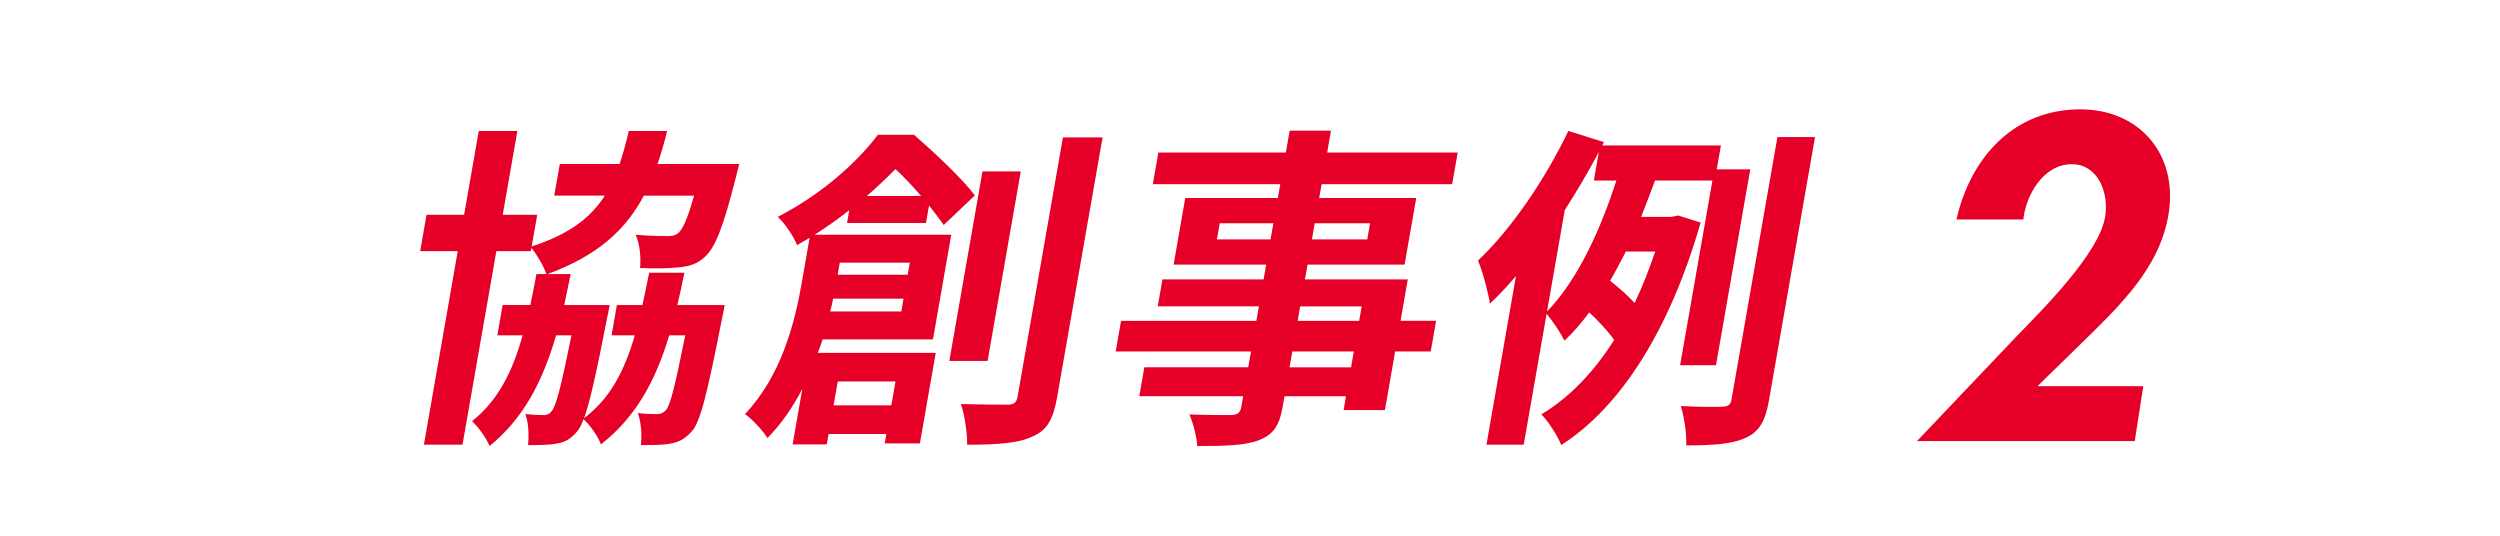
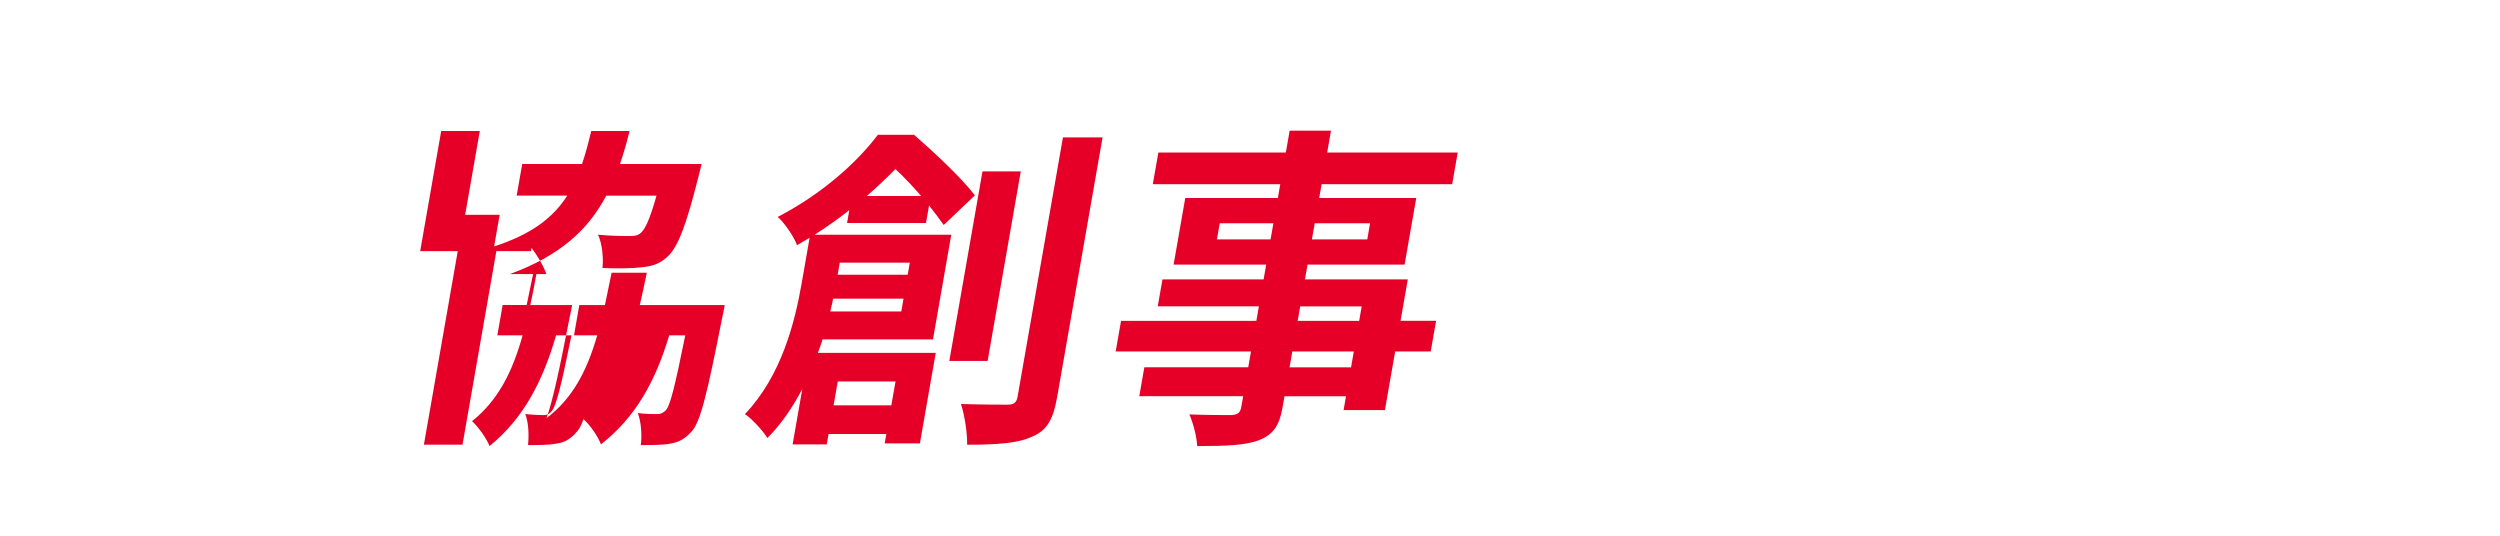
<svg xmlns="http://www.w3.org/2000/svg" id="_レイヤー_2" width="140" height="30" viewBox="0 0 140 30">
  <defs>
    <style>.cls-1{fill:#e60027;}.cls-2{fill:#fff;}</style>
  </defs>
  <g id="_写真">
    <g>
-       <rect class="cls-2" width="140" height="30" />
      <g>
-         <path class="cls-1" d="M120.024,21.629l-.479,3.072h-12.193l5.521-5.809c1.536-1.584,4.704-4.729,5.017-6.769,.216-1.296-.384-2.928-1.872-2.928-1.584,0-2.568,1.728-2.712,3.096h-3.745c.792-3.48,3.217-6.168,6.937-6.168,3.312,0,5.473,2.52,4.945,5.833-.408,2.664-2.232,4.656-4.177,6.577l-3.168,3.096h5.928Z" />
        <g>
-           <path class="cls-1" d="M40.585,17.082s-.093,.528-.15,.754c-.828,4.184-1.214,5.843-1.725,6.352-.4,.434-.733,.584-1.206,.66-.376,.075-.97,.075-1.62,.075,.079-.565,.017-1.3-.165-1.791,.468,.057,.851,.057,1.081,.057,.191,0,.335-.057,.498-.226,.241-.283,.502-1.338,1.077-4.184h-.899c-.78,2.601-1.896,4.599-3.824,6.107-.154-.434-.597-1.075-.978-1.414-.119,.357-.255,.584-.396,.735-.382,.434-.715,.584-1.165,.641-.376,.075-.95,.075-1.543,.075,.058-.546,.032-1.281-.156-1.734,.453,.038,.774,.057,1.004,.057,.191,0,.332-.038,.48-.227,.24-.283,.524-1.357,1.105-4.241h-.861c-.768,2.638-1.852,4.674-3.726,6.201-.173-.434-.618-1.056-.98-1.395,1.444-1.149,2.262-2.751,2.831-4.806h-1.416l.297-1.697h1.55c.115-.546,.236-1.13,.342-1.734h.555c-.15-.452-.536-1.093-.833-1.47l-.033,.188h-1.933l-1.896,10.838h-2.162l1.896-10.838h-2.104l.356-2.035h2.104l.821-4.693h2.162l-.821,4.693h1.933l-.311,1.771c2.09-.678,3.304-1.602,4.096-2.846h-2.832l.311-1.771h3.349c.194-.565,.359-1.188,.515-1.847h2.143c-.153,.66-.336,1.263-.533,1.847h4.572l-.188,.754c-.687,2.714-1.146,3.92-1.735,4.448-.456,.415-.877,.528-1.461,.584-.469,.057-1.296,.076-2.169,.038,.061-.566-.012-1.357-.248-1.866,.733,.076,1.441,.076,1.767,.076,.268,0,.443-.019,.623-.17,.247-.208,.521-.792,.883-2.092h-2.813c-1.028,1.942-2.618,3.374-5.398,4.392h1.301c-.125,.604-.245,1.188-.36,1.734h2.545s-.089,.509-.147,.735c-.579,2.978-.953,4.674-1.286,5.598,1.454-1.093,2.261-2.639,2.84-4.636h-1.301l.297-1.697h1.435c.118-.565,.242-1.168,.374-1.809h1.971c-.128,.622-.253,1.225-.393,1.809h2.659Z" />
+           <path class="cls-1" d="M40.585,17.082s-.093,.528-.15,.754c-.828,4.184-1.214,5.843-1.725,6.352-.4,.434-.733,.584-1.206,.66-.376,.075-.97,.075-1.62,.075,.079-.565,.017-1.3-.165-1.791,.468,.057,.851,.057,1.081,.057,.191,0,.335-.057,.498-.226,.241-.283,.502-1.338,1.077-4.184h-.899c-.78,2.601-1.896,4.599-3.824,6.107-.154-.434-.597-1.075-.978-1.414-.119,.357-.255,.584-.396,.735-.382,.434-.715,.584-1.165,.641-.376,.075-.95,.075-1.543,.075,.058-.546,.032-1.281-.156-1.734,.453,.038,.774,.057,1.004,.057,.191,0,.332-.038,.48-.227,.24-.283,.524-1.357,1.105-4.241h-.861c-.768,2.638-1.852,4.674-3.726,6.201-.173-.434-.618-1.056-.98-1.395,1.444-1.149,2.262-2.751,2.831-4.806h-1.416l.297-1.697h1.55c.115-.546,.236-1.13,.342-1.734h.555c-.15-.452-.536-1.093-.833-1.47l-.033,.188h-1.933l-1.896,10.838h-2.162l1.896-10.838h-2.104l.356-2.035l.821-4.693h2.162l-.821,4.693h1.933l-.311,1.771c2.09-.678,3.304-1.602,4.096-2.846h-2.832l.311-1.771h3.349c.194-.565,.359-1.188,.515-1.847h2.143c-.153,.66-.336,1.263-.533,1.847h4.572l-.188,.754c-.687,2.714-1.146,3.92-1.735,4.448-.456,.415-.877,.528-1.461,.584-.469,.057-1.296,.076-2.169,.038,.061-.566-.012-1.357-.248-1.866,.733,.076,1.441,.076,1.767,.076,.268,0,.443-.019,.623-.17,.247-.208,.521-.792,.883-2.092h-2.813c-1.028,1.942-2.618,3.374-5.398,4.392h1.301c-.125,.604-.245,1.188-.36,1.734h2.545s-.089,.509-.147,.735c-.579,2.978-.953,4.674-1.286,5.598,1.454-1.093,2.261-2.639,2.84-4.636h-1.301l.297-1.697h1.435c.118-.565,.242-1.168,.374-1.809h1.971c-.128,.622-.253,1.225-.393,1.809h2.659Z" />
          <path class="cls-1" d="M47.436,12.484l.125-.716c-.599,.471-1.233,.924-1.942,1.376h7.652l-1.025,5.862h-6.181c-.081,.245-.165,.509-.266,.754h6.602l-.887,5.07h-1.971l.092-.527h-3.234l-.103,.584h-1.912l.544-3.11c-.52,.999-1.165,1.96-1.955,2.752-.222-.377-.896-1.112-1.259-1.338,2.063-2.167,2.802-5.183,3.175-7.313l.448-2.563c-.234,.132-.471,.283-.704,.415-.182-.49-.7-1.244-1.081-1.583,2.504-1.301,4.438-3.053,5.607-4.599h2.027c1.162,1.018,2.659,2.413,3.406,3.393l-1.745,1.659c-.214-.302-.493-.679-.822-1.093l-.171,.98h-4.421Zm3.036,4.957l.125-.716h-3.941c-.04,.226-.102,.471-.164,.716h3.98Zm-3.557,3.92l-.234,1.338h3.234l.234-1.338h-3.234Zm.112-6.653l-.118,.678h3.922l.118-.678h-3.922Zm4.557-3.732c-.462-.528-.961-1.074-1.439-1.508-.487,.49-1.017,.999-1.603,1.508h3.042Zm3.723,9.235h-2.144l1.856-10.611h2.144l-1.856,10.611Zm6.437-12.515l-2.546,14.551c-.218,1.244-.574,1.866-1.399,2.205-.793,.376-1.992,.452-3.639,.452,.014-.622-.134-1.64-.347-2.281,1.142,.038,2.251,.038,2.615,.038,.344,0,.497-.113,.554-.434l2.543-14.532h2.219Z" />
          <path class="cls-1" d="M80.119,19.683h-1.99l-.574,3.28h-2.314l.136-.773h-3.445l-.102,.584c-.195,1.112-.543,1.564-1.345,1.885-.776,.282-1.815,.32-3.442,.32-.022-.528-.231-1.301-.437-1.772,.912,.038,2.041,.038,2.347,.038,.367-.02,.502-.132,.562-.472l.103-.584h-5.818l.284-1.621h5.817l.155-.886h-7.577l.3-1.715h7.577l.142-.811h-5.664l.264-1.508h5.664l.146-.829h-5.186l.653-3.732h5.186l.135-.773h-7.138l.311-1.772h7.138l.214-1.225h2.315l-.214,1.225h7.31l-.311,1.772h-7.31l-.135,.773h5.434l-.653,3.732h-5.434l-.146,.829h5.759l-.405,2.318h1.99l-.3,1.715Zm-8.967-6.276l.158-.905h-3.004l-.158,.905h3.004Zm4.662,6.276h-3.444l-.155,.886h3.444l.155-.886Zm-3.145-1.715h3.444l.142-.811h-3.444l-.142,.811Zm.956-5.466l-.158,.905h3.1l.158-.905h-3.1Z" />
-           <path class="cls-1" d="M94.085,20.456l1.811-10.348h-3.214c-.25,.66-.506,1.357-.778,2.036h1.703l.378-.076,1.251,.396c-1.755,6.088-4.509,10.348-7.806,12.458-.198-.509-.755-1.375-1.116-1.715,1.562-.942,2.916-2.337,4.078-4.166-.319-.471-.884-1.074-1.396-1.546-.427,.584-.883,1.113-1.386,1.583-.212-.433-.667-1.112-.999-1.508l-1.283,7.332h-2.086l1.652-9.443c-.481,.565-.976,1.093-1.457,1.546-.079-.528-.406-1.829-.669-2.413,1.857-1.753,3.736-4.505,5.06-7.257l1.995,.622-.09,.188h6.639l-.233,1.339h1.876l-1.92,10.969h-2.01Zm-7.451-3.016c1.771-1.809,3.051-4.75,3.885-7.332h-1.263l.28-1.602c-.574,1.093-1.225,2.187-1.909,3.261l-.993,5.673Zm4.414-3.355c-.29,.565-.577,1.112-.88,1.64,.47,.377,1.003,.829,1.37,1.244,.424-.886,.802-1.847,1.155-2.884h-1.646Zm10.593-6.408l-2.572,14.702c-.208,1.188-.521,1.771-1.291,2.129-.752,.358-1.837,.434-3.349,.434,.029-.603-.105-1.583-.303-2.205,1.023,.057,1.999,.057,2.348,.038,.309-.019,.438-.094,.493-.415l2.569-14.683h2.104Z" />
        </g>
      </g>
    </g>
  </g>
</svg>